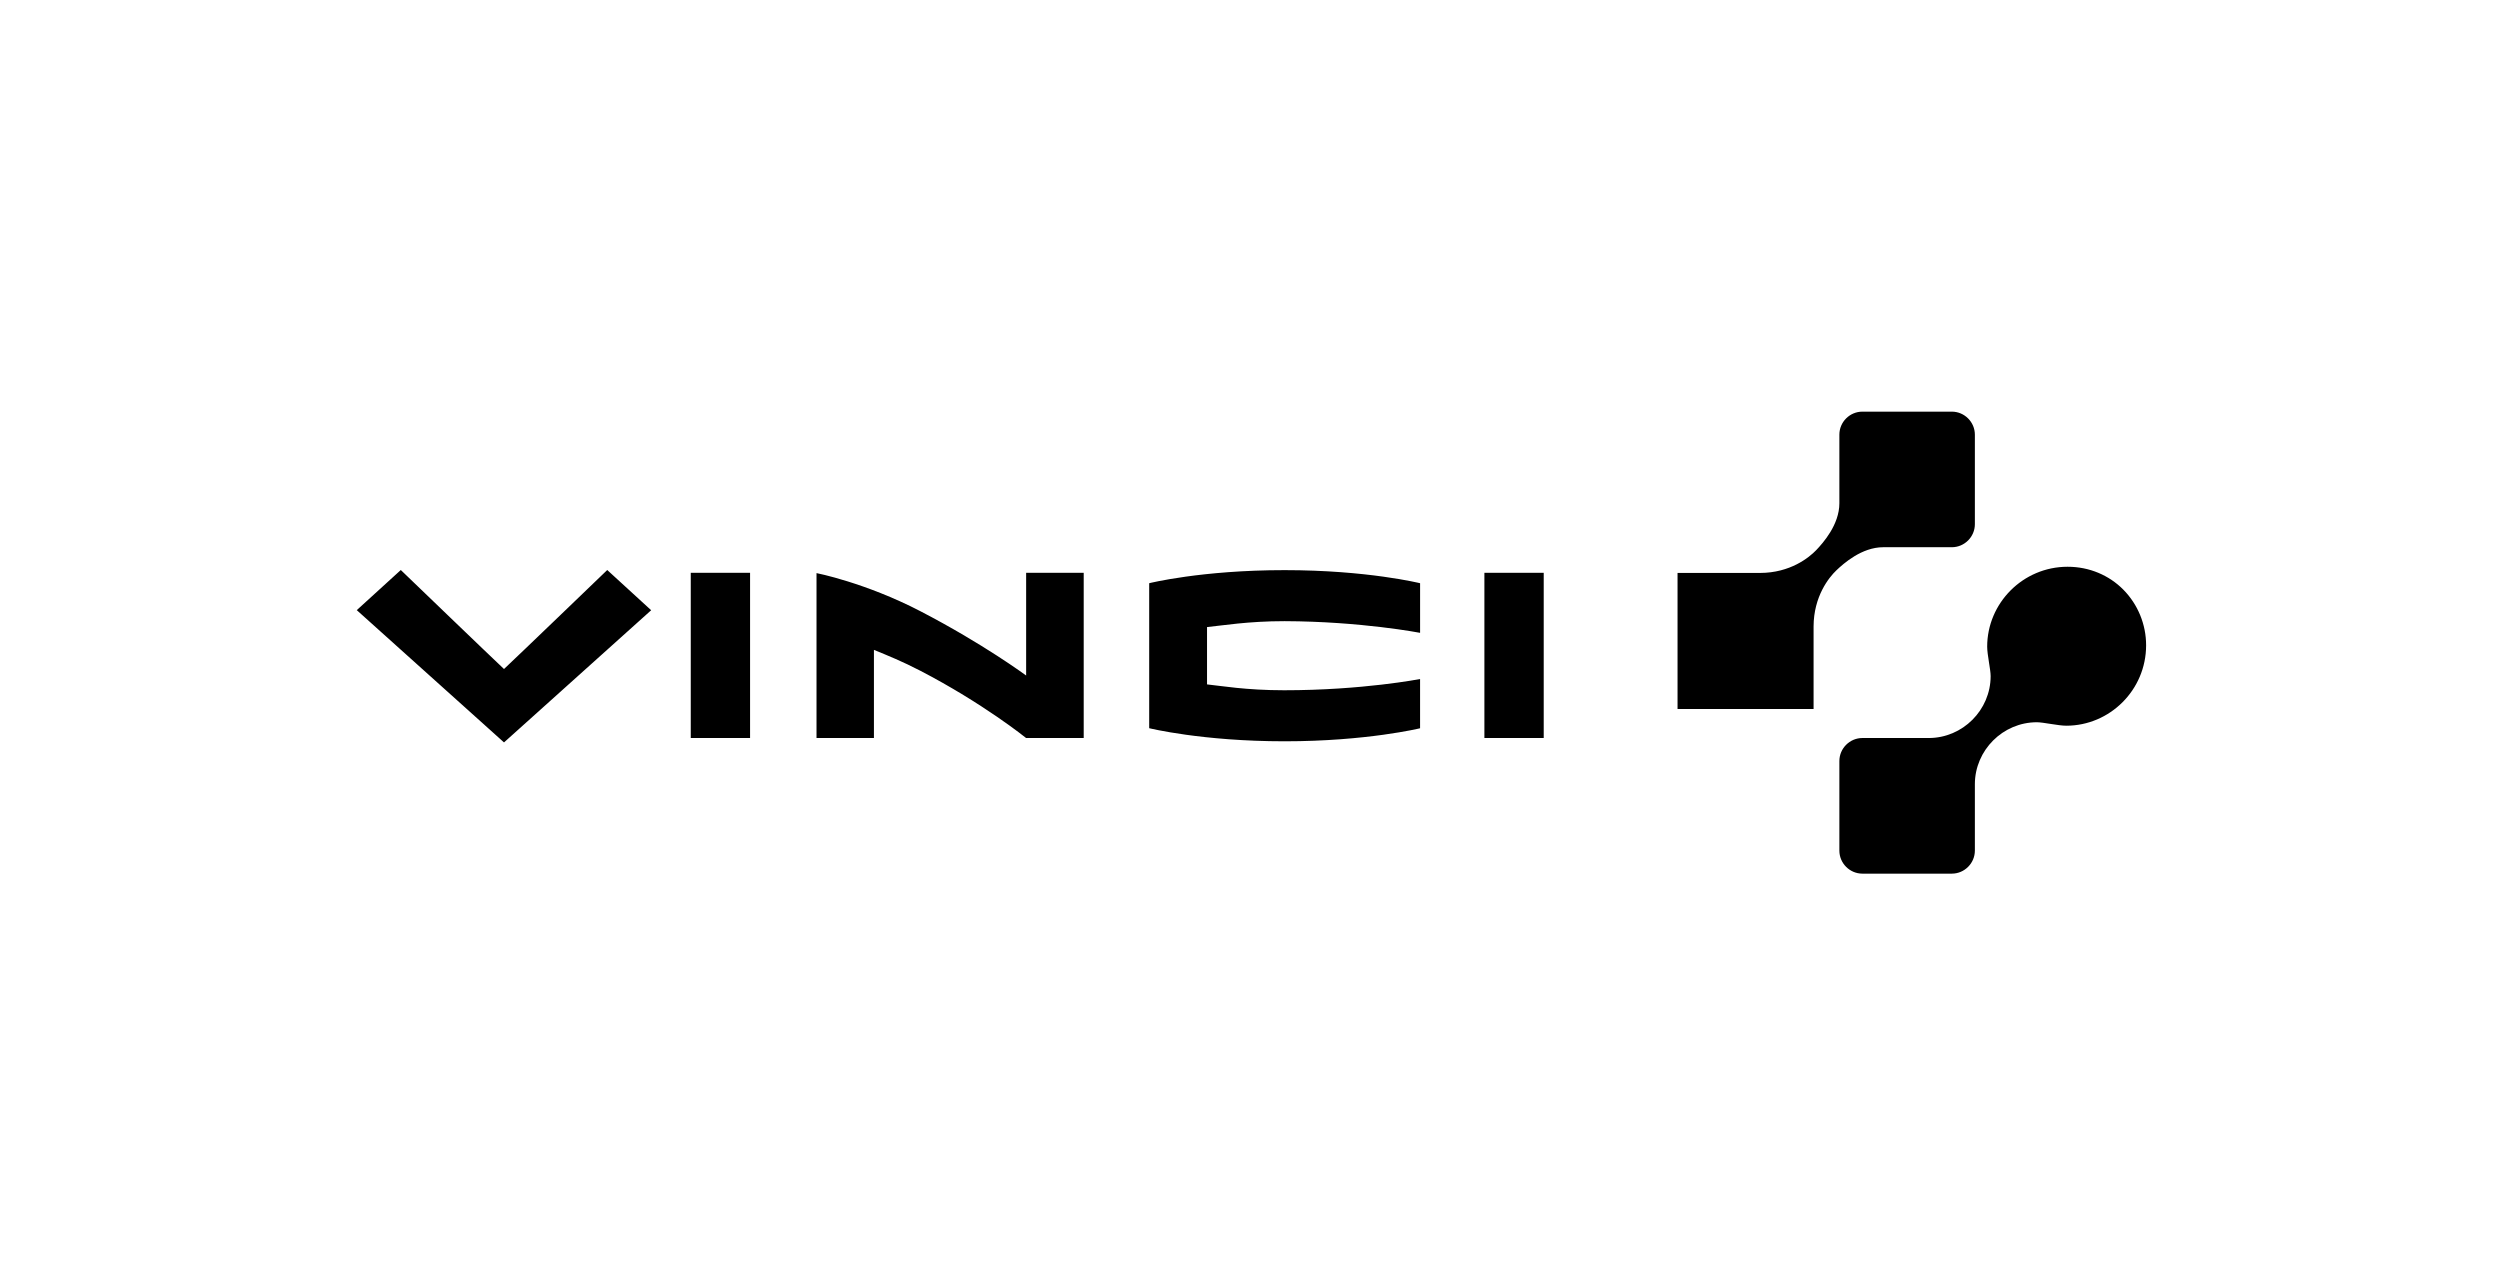
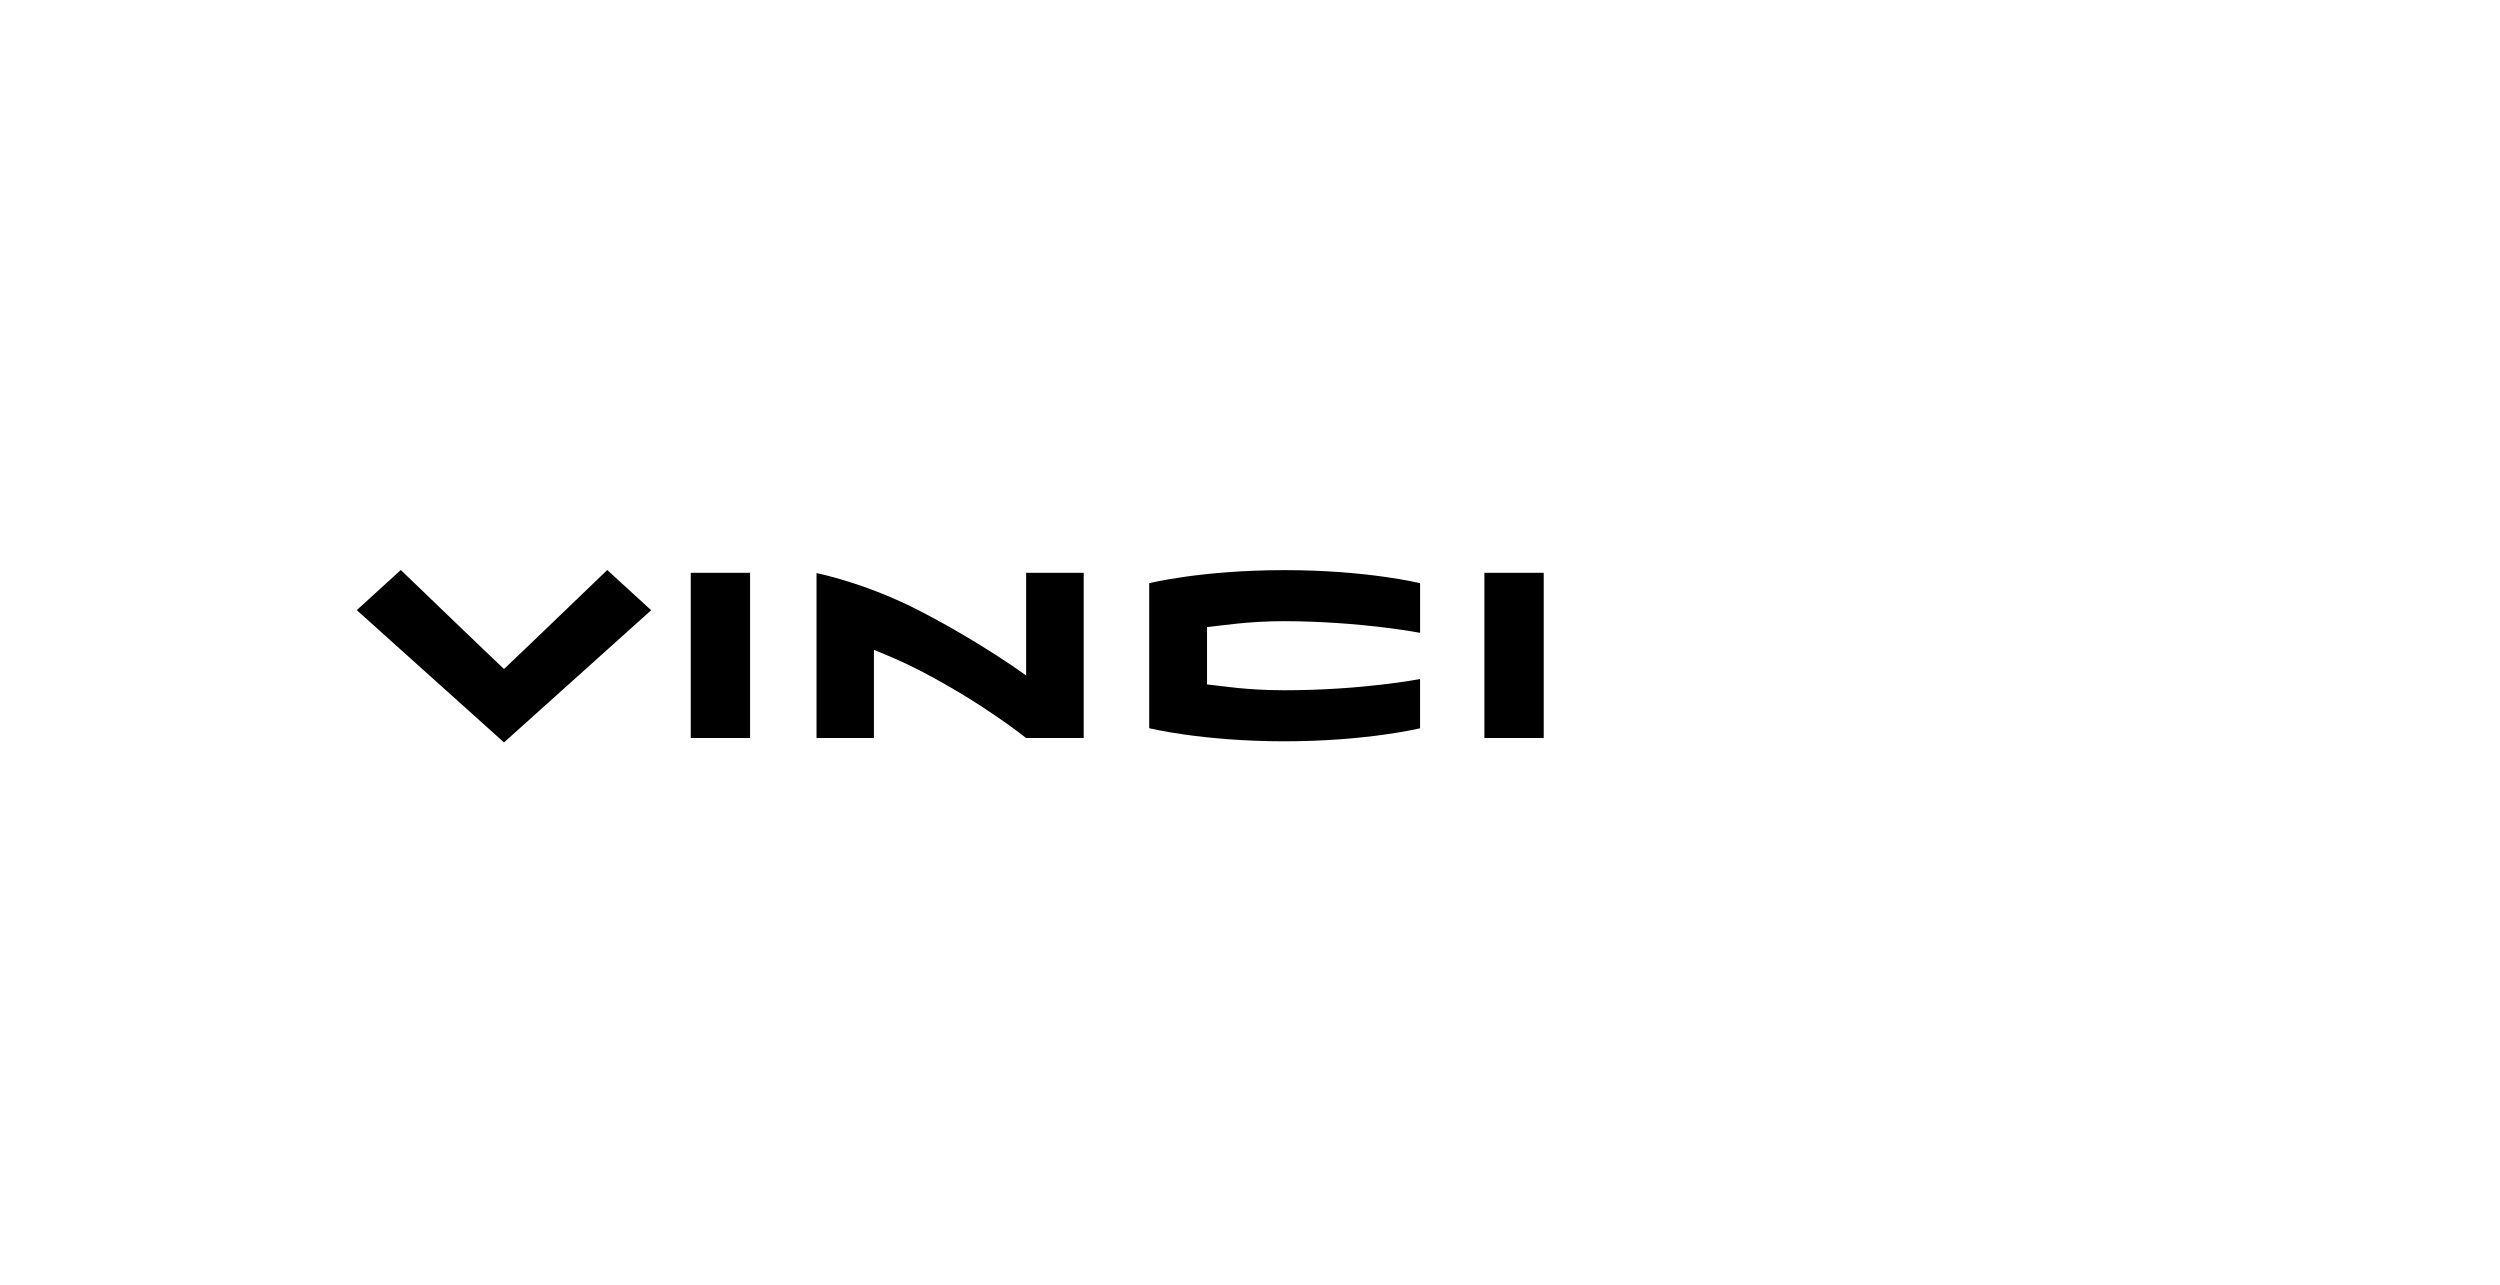
<svg xmlns="http://www.w3.org/2000/svg" width="100%" height="100%" viewBox="0 0 500 257" version="1.1" xml:space="preserve" style="fill-rule:evenodd;clip-rule:evenodd;stroke-linejoin:round;stroke-miterlimit:1.414;">
  <g transform="matrix(1,0,0,1,0,0.001)">
-     <rect x="0" y="0" width="500" height="257" style="fill:white;fill-opacity:0;" />
-   </g>
+     </g>
  <g transform="matrix(0.157,0,0,0.157,54.036,108.355)">
    <g transform="matrix(1,0,0,1,0,-1121.52)">
      <path d="M1119.76,1174.31L1119.76,1359C1119.76,1359 1186.99,1375.69 1292.28,1375.69C1396.9,1375.69 1464.84,1359.08 1464.84,1359.08L1464.84,1296.35C1464.84,1296.35 1391.79,1310.67 1291.61,1310.67C1242.98,1310.67 1210.74,1304.98 1193.44,1303.2C1193.36,1288.16 1193.48,1245.43 1193.44,1230.17C1212.83,1228.26 1245.42,1222.65 1292.29,1222.65C1389.84,1223 1464.86,1237.52 1464.86,1237.52L1464.86,1174.32C1464.86,1174.32 1397.91,1157.65 1292.29,1157.65C1185.93,1157.64 1119.76,1174.31 1119.76,1174.31ZM1546.77,1371.5L1622.34,1371.5L1622.34,1161.08L1546.77,1161.08L1546.77,1371.5ZM535.768,1371.5L611.33,1371.5L611.33,1161.08L535.768,1161.08L535.768,1371.5ZM963.005,1291.9C963.005,1291.9 908.428,1251.5 828.107,1209.88C757.81,1173.46 695.971,1161.43 695.971,1161.43L695.971,1371.49L769.107,1371.49L769.107,1259.23C786.668,1266.38 805.578,1274.09 827.99,1285.71C908.299,1327.33 962.94,1371.5 962.94,1371.5L1036.34,1371.5L1036.34,1161.08L963.005,1161.08L963.005,1291.9ZM297.864,1283.61C280.99,1267.82 166.402,1157.49 166.402,1157.49L110.295,1208.6L297.864,1377.12L485.329,1208.73L429.377,1157.49C429.377,1157.49 314.815,1267.82 297.864,1283.61Z" />
    </g>
    <g transform="matrix(1,0,0,1,0,-1121.52)">
-       <path d="M2142.24,1128.46L2142.27,1128.46C2158.35,1128.46 2171.58,1115.23 2171.58,1099.15L2171.58,985.106L2171.58,985.08C2171.58,968.993 2158.34,955.755 2142.26,955.755L2142.24,955.755L2028.25,955.755C2012.18,955.755 1998.97,968.975 1998.97,985.041L1998.97,1072.51C1998.97,1099.68 1978.24,1123 1969.38,1132.26C1960.42,1141.59 1936.37,1161.17 1897.94,1161.22L1792.82,1161.22L1792.82,1334.58L1966.11,1334.58L1966.11,1229.4C1966.24,1190.99 1985.7,1166.95 1995.04,1158.03C2004.33,1149.11 2027.64,1128.46 2054.76,1128.46L2142.24,1128.46ZM2360.65,1182.45C2342.66,1164.32 2317.57,1153.34 2289.72,1153.34C2232.74,1153.34 2187.26,1199.73 2187.26,1255.14C2187.26,1265.29 2191.67,1284.4 2191.67,1292.58L2191.67,1292.62C2191.67,1335.9 2156.05,1371.51 2112.78,1371.51L2112.76,1371.51L2028.25,1371.51C2012.18,1371.54 1998.97,1384.77 1998.97,1400.84L1998.97,1514.97C1998.97,1531.04 2012.18,1544.27 2028.25,1544.28L2142.24,1544.28C2158.34,1544.28 2171.58,1531.03 2171.58,1514.93L2171.58,1514.92L2171.58,1430.36C2171.61,1387.06 2207.24,1351.44 2250.54,1351.42C2258.7,1351.42 2277.84,1355.83 2288.01,1355.83C2343.39,1355.83 2389.72,1310.39 2389.72,1253.42C2389.75,1226.87 2379.3,1201.36 2360.65,1182.45Z" />
-     </g>
+       </g>
  </g>
</svg>